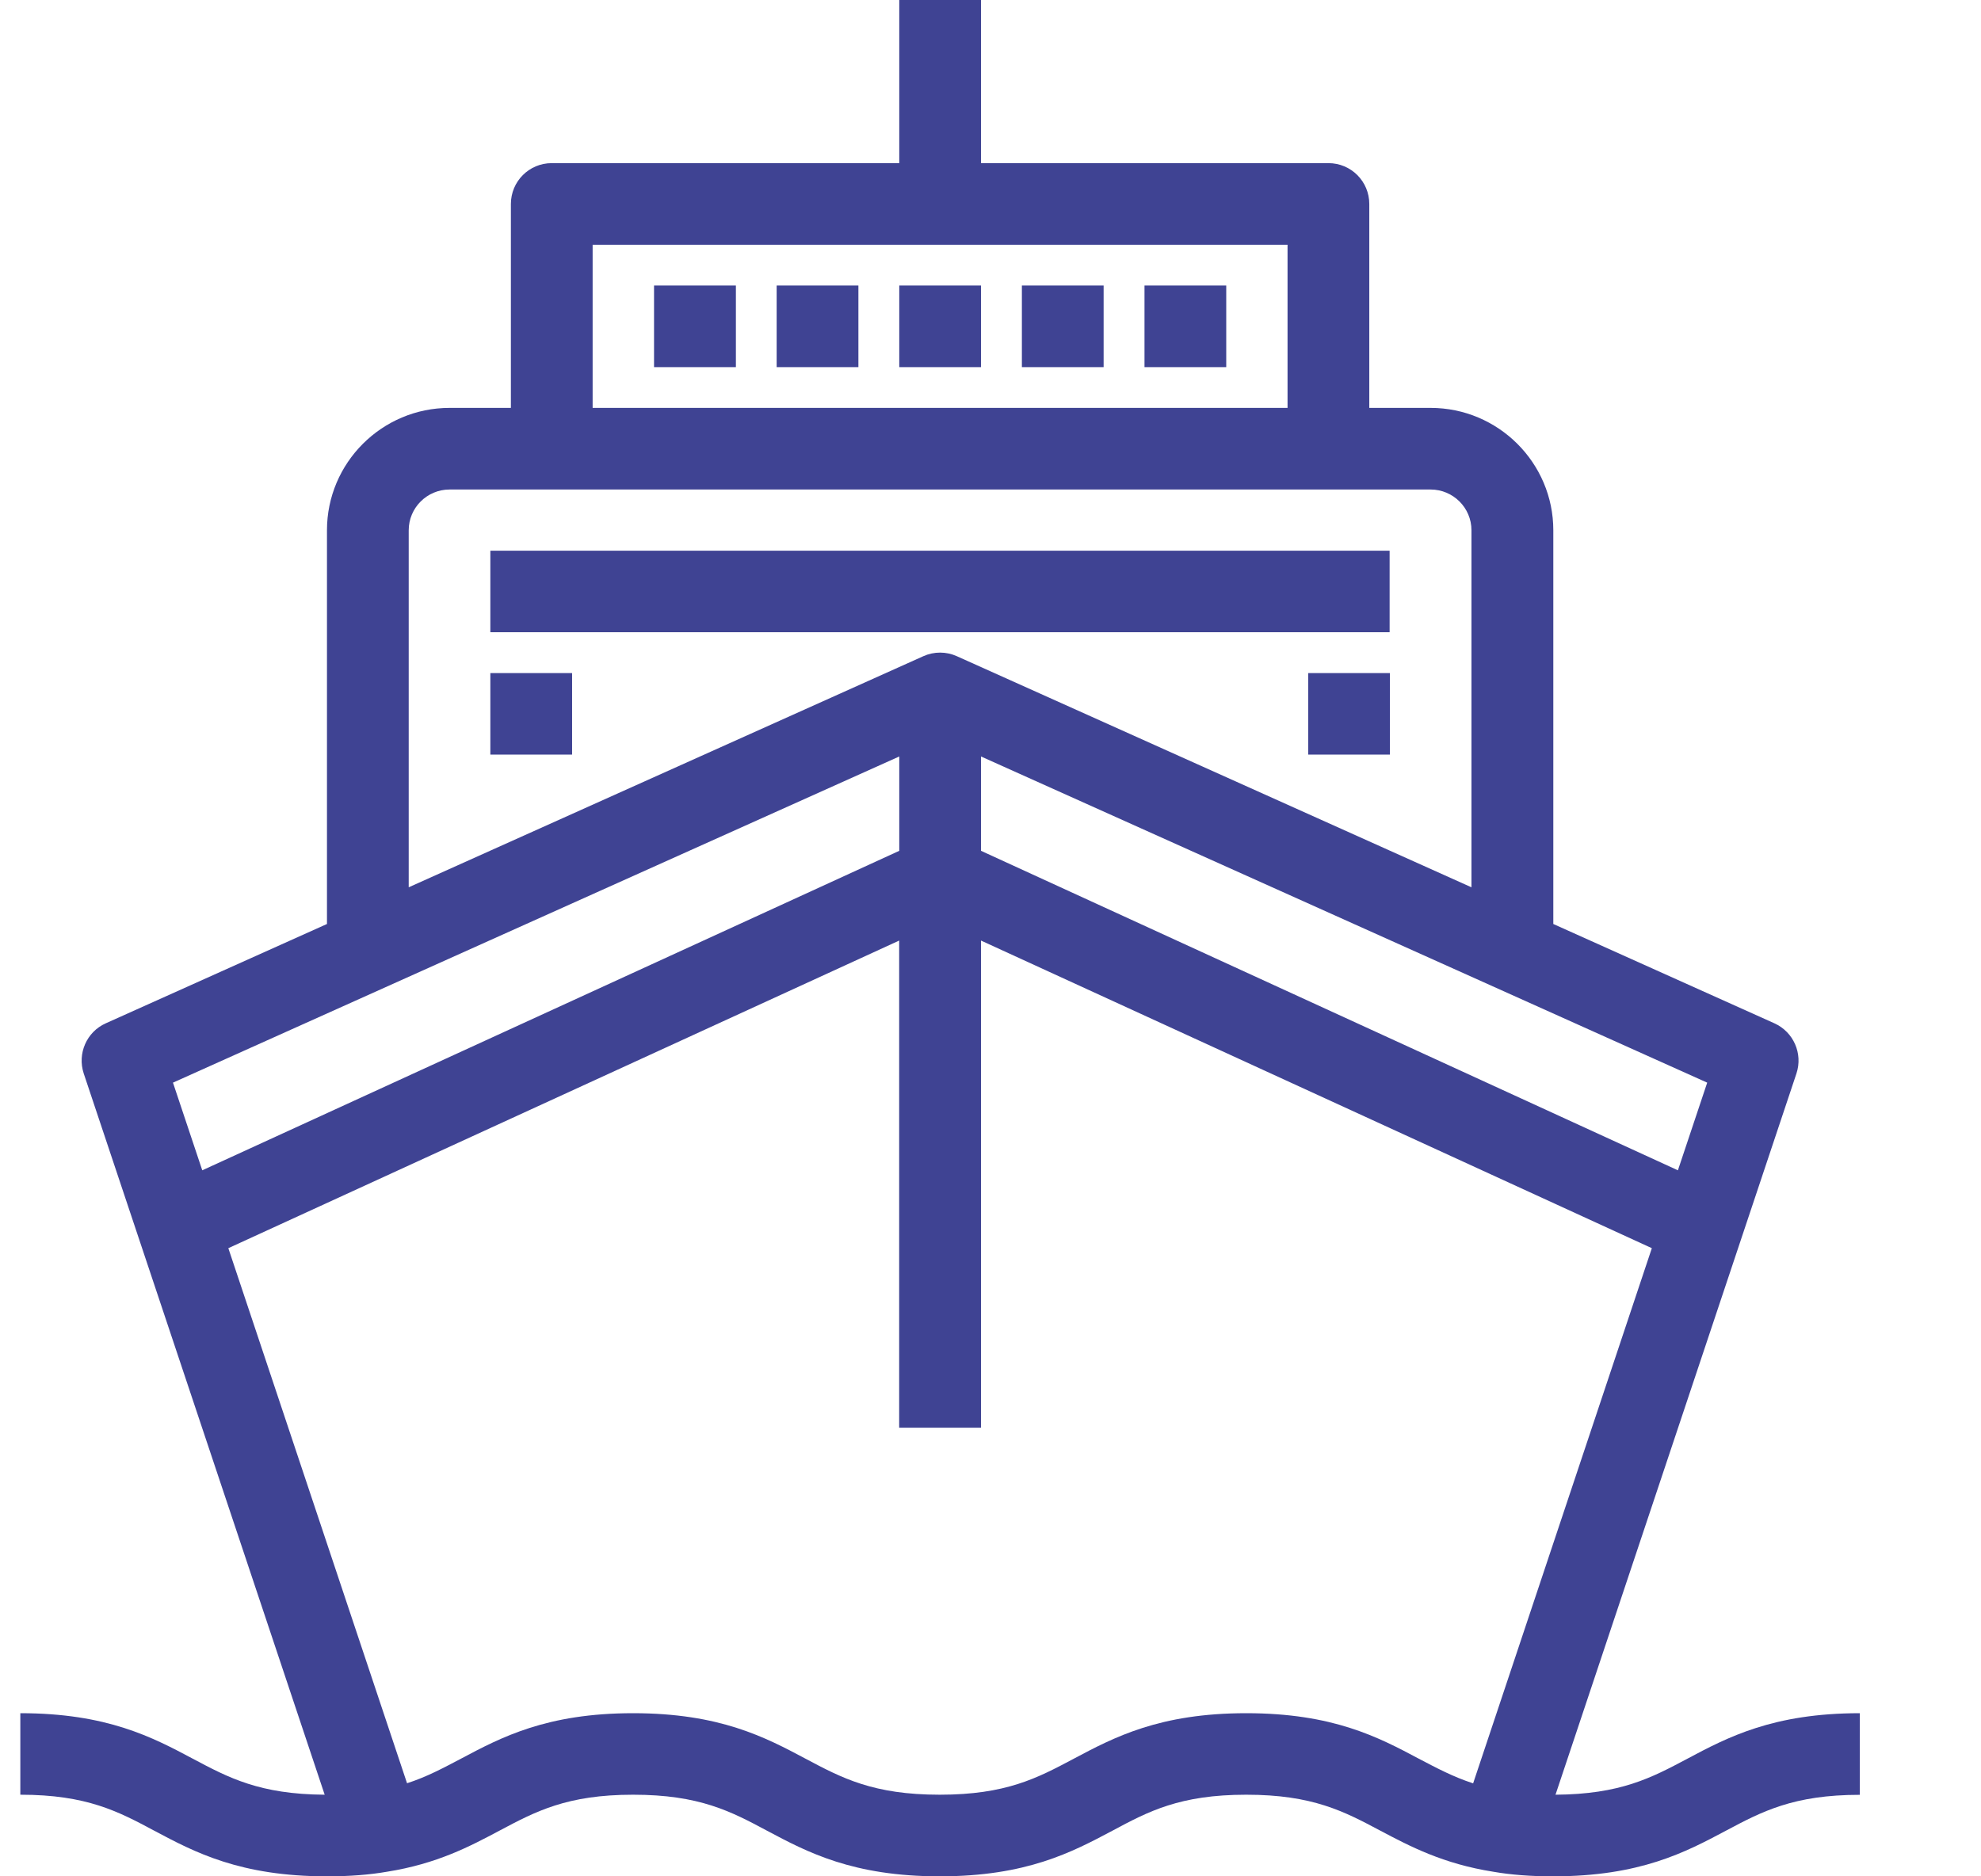
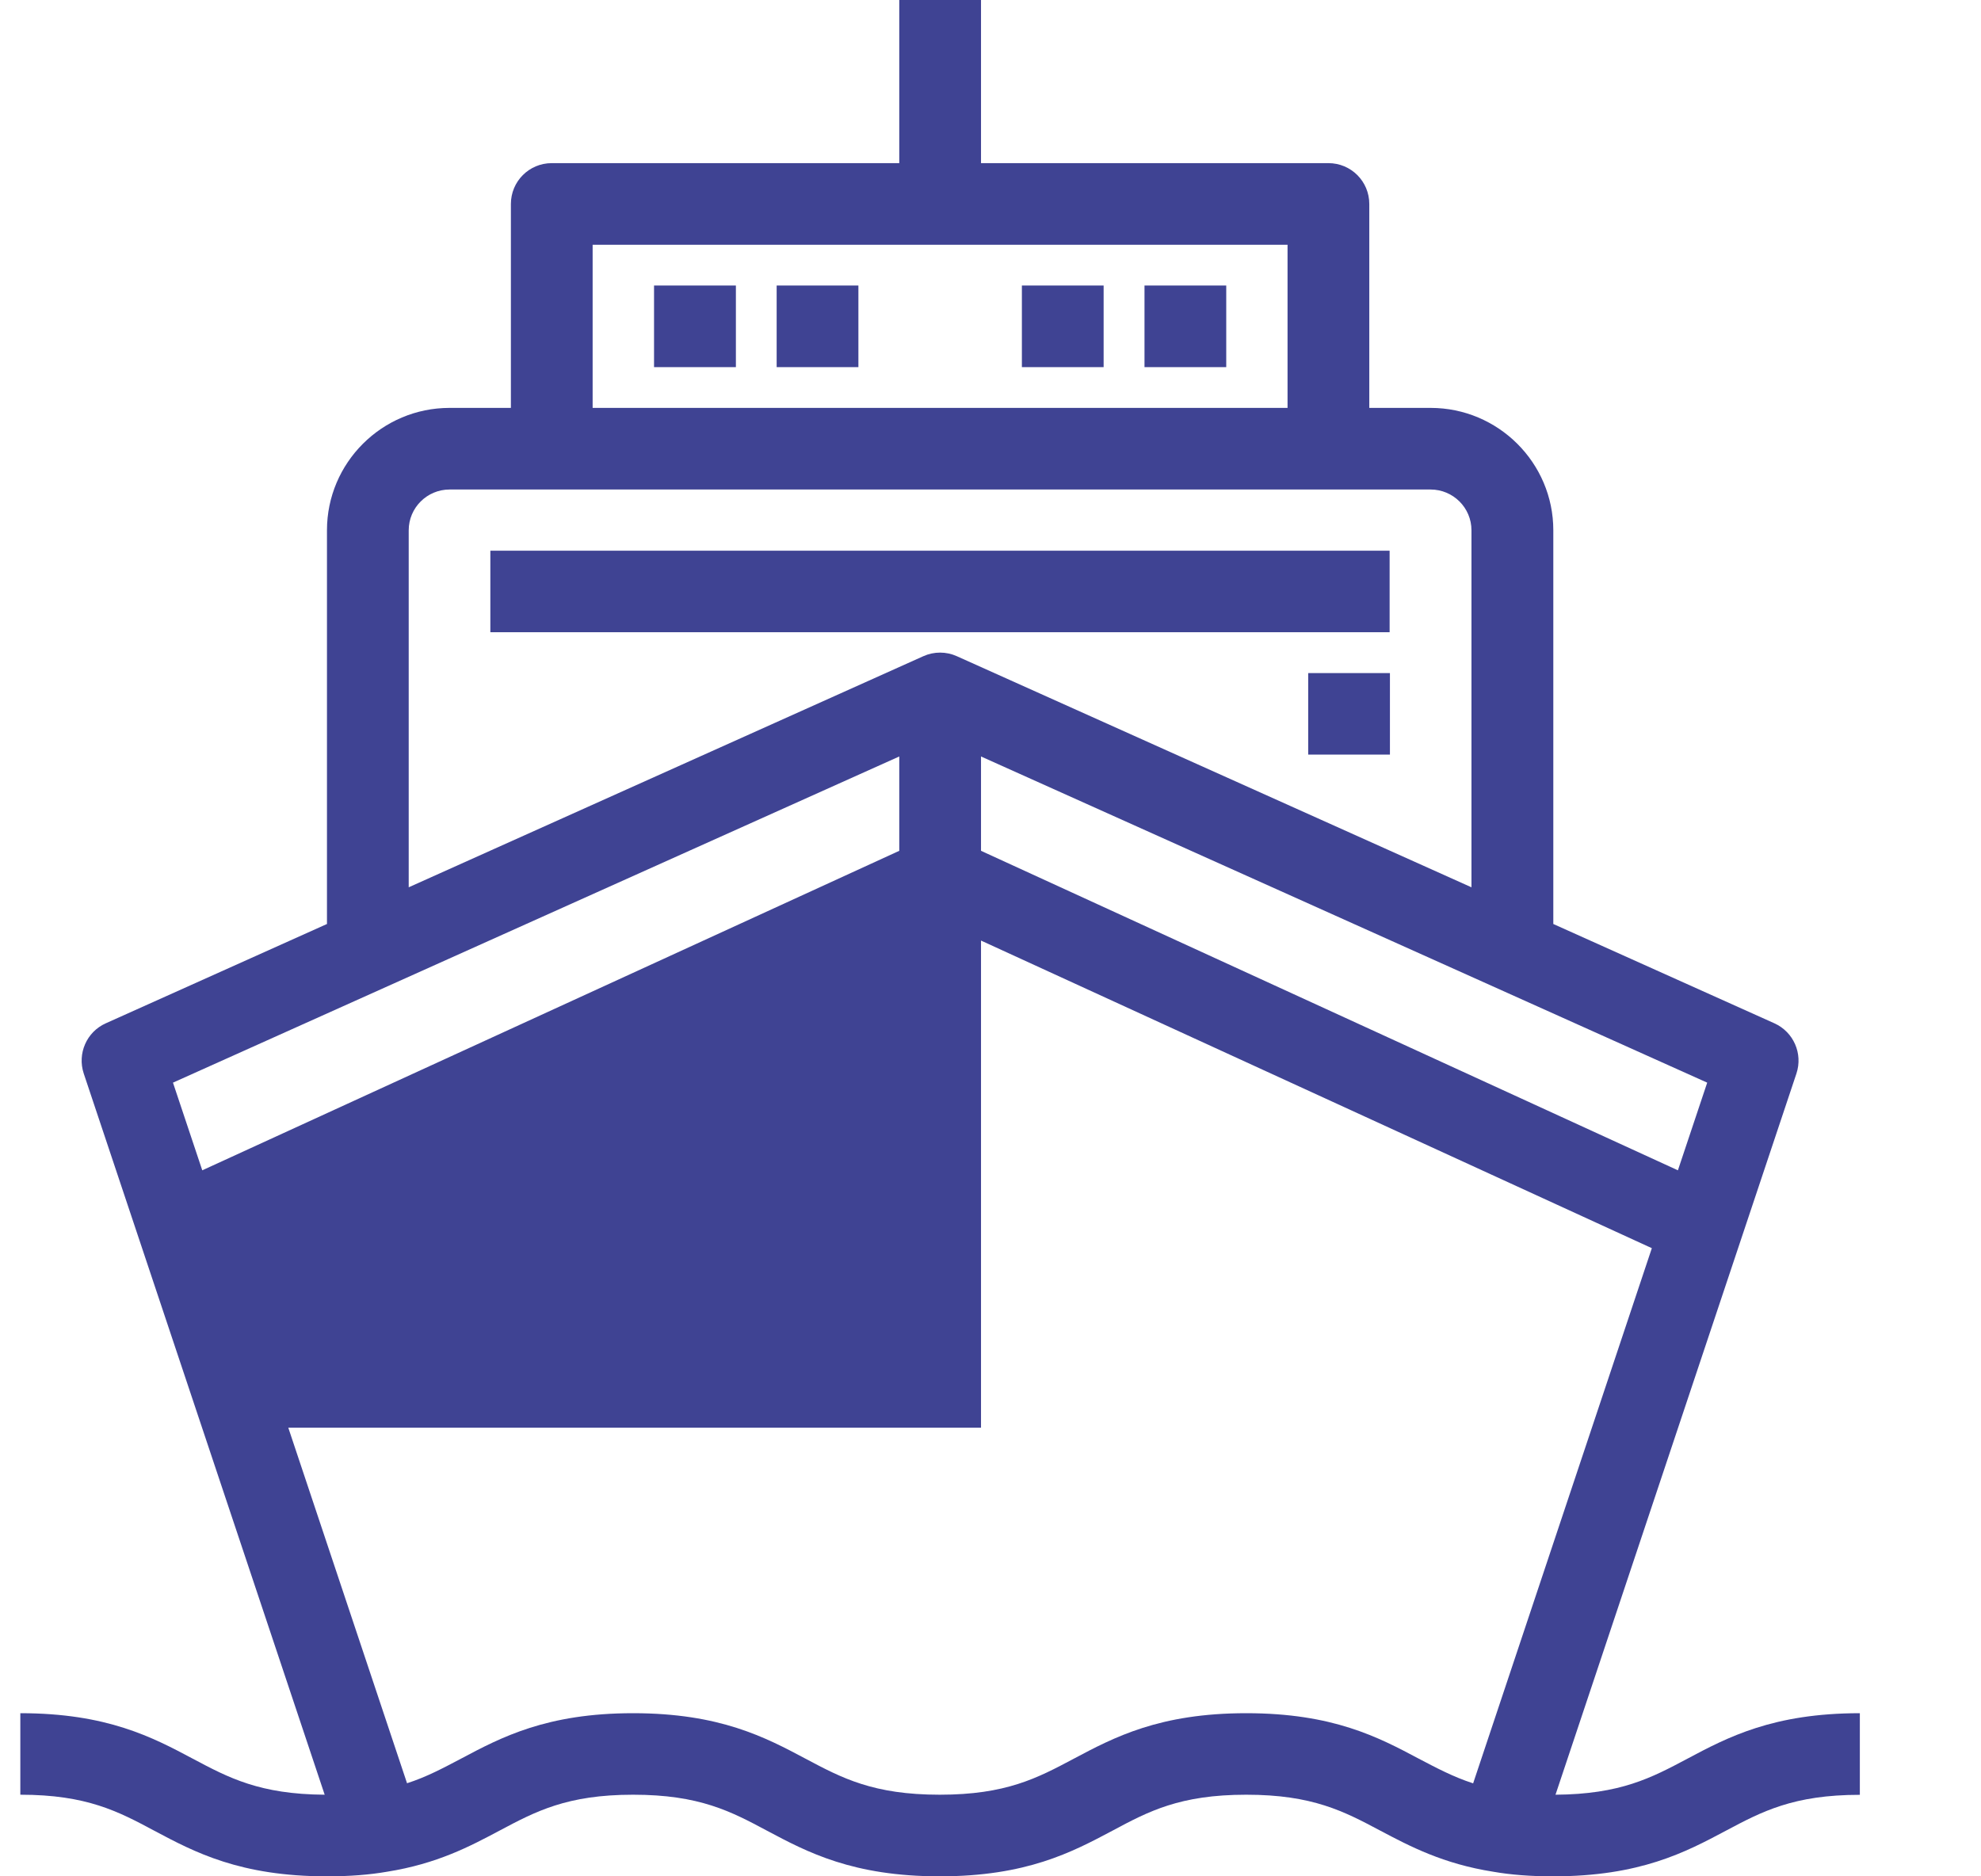
<svg xmlns="http://www.w3.org/2000/svg" width="19" height="18" viewBox="0 0 19 18" fill="none">
  <g clip-path="url(#clip0)">
    <path d="M13.328 5.283H4.703V6.065H13.328V5.283Z" fill="#3F4393" />
    <path d="M13.331 6.457H12.547V7.239H13.331V6.457Z" fill="#3F4393" />
-     <path d="M5.487 6.457H4.703V7.239H5.487V6.457Z" fill="#3F4393" />
-     <path d="M9.409 2.739H8.625V3.522H9.409V2.739Z" fill="#3F4393" />
    <path d="M10.585 2.739H9.801V3.522H10.585V2.739Z" fill="#3F4393" />
    <path d="M8.233 2.739H7.449V3.522H8.233V2.739Z" fill="#3F4393" />
    <path d="M7.058 2.739H6.273V3.522H7.058V2.739Z" fill="#3F4393" />
    <path d="M11.761 2.739H10.977V3.522H11.761V2.739Z" fill="#3F4393" />
-     <path d="M16.183 16.872C15.839 17.055 15.541 17.213 14.919 17.217L17.23 10.298C17.293 10.107 17.202 9.9 17.019 9.817L14.898 8.864V5.087C14.898 4.44 14.37 3.913 13.721 3.913H13.133V1.957C13.133 1.74 12.958 1.565 12.741 1.565H9.409V0H8.625V1.565H5.292C5.075 1.565 4.9 1.74 4.9 1.957V3.913H4.312C3.663 3.913 3.136 4.44 3.136 5.087V8.864L1.014 9.817C0.831 9.899 0.74 10.107 0.803 10.298L3.114 17.217C2.492 17.213 2.194 17.055 1.85 16.872C1.465 16.667 1.028 16.435 0.195 16.435V17.217C0.832 17.217 1.133 17.377 1.481 17.563C1.866 17.768 2.303 18 3.136 18C3.356 18 3.544 17.985 3.711 17.956C4.192 17.88 4.51 17.711 4.79 17.562C5.138 17.377 5.438 17.217 6.072 17.217C6.709 17.217 7.01 17.377 7.358 17.563C7.743 17.768 8.18 18 9.013 18C9.846 18 10.282 17.768 10.668 17.563C11.015 17.377 11.316 17.217 11.953 17.217C12.59 17.217 12.891 17.377 13.239 17.562C13.521 17.711 13.84 17.88 14.323 17.956C14.489 17.985 14.677 18 14.897 18C15.73 18 16.167 17.768 16.552 17.563C16.9 17.378 17.201 17.218 17.838 17.218V16.435C17.005 16.435 16.568 16.667 16.183 16.872ZM16.374 10.386L16.093 11.227L9.409 8.162V7.257L16.374 10.386ZM5.684 2.348H12.349V3.913H5.684V2.348ZM3.92 5.087C3.92 4.871 4.096 4.696 4.312 4.696H5.292H12.741H13.721C13.937 4.696 14.113 4.871 14.113 5.087V8.512L9.177 6.295C9.075 6.249 8.958 6.249 8.856 6.295L3.92 8.512V5.087H3.92ZM1.659 10.386L8.625 7.257V8.162L1.94 11.227L1.659 10.386ZM14.129 17.108C13.938 17.046 13.781 16.962 13.607 16.871C13.222 16.666 12.785 16.435 11.953 16.435C11.12 16.435 10.684 16.667 10.298 16.872C9.95 17.057 9.65 17.217 9.013 17.217C8.376 17.217 8.075 17.057 7.727 16.872C7.342 16.667 6.905 16.435 6.072 16.435C5.242 16.435 4.806 16.667 4.422 16.871C4.249 16.962 4.093 17.046 3.904 17.107L2.19 11.974L8.624 9.023V13.696H9.409V9.023L15.843 11.974L14.129 17.108Z" fill="#3F4393" />
+     <path d="M16.183 16.872C15.839 17.055 15.541 17.213 14.919 17.217L17.23 10.298C17.293 10.107 17.202 9.9 17.019 9.817L14.898 8.864V5.087C14.898 4.44 14.37 3.913 13.721 3.913H13.133V1.957C13.133 1.74 12.958 1.565 12.741 1.565H9.409V0H8.625V1.565H5.292C5.075 1.565 4.9 1.74 4.9 1.957V3.913H4.312C3.663 3.913 3.136 4.44 3.136 5.087V8.864L1.014 9.817C0.831 9.899 0.74 10.107 0.803 10.298L3.114 17.217C2.492 17.213 2.194 17.055 1.85 16.872C1.465 16.667 1.028 16.435 0.195 16.435V17.217C0.832 17.217 1.133 17.377 1.481 17.563C1.866 17.768 2.303 18 3.136 18C3.356 18 3.544 17.985 3.711 17.956C4.192 17.88 4.51 17.711 4.79 17.562C5.138 17.377 5.438 17.217 6.072 17.217C6.709 17.217 7.01 17.377 7.358 17.563C7.743 17.768 8.18 18 9.013 18C9.846 18 10.282 17.768 10.668 17.563C11.015 17.377 11.316 17.217 11.953 17.217C12.59 17.217 12.891 17.377 13.239 17.562C13.521 17.711 13.84 17.88 14.323 17.956C14.489 17.985 14.677 18 14.897 18C15.73 18 16.167 17.768 16.552 17.563C16.9 17.378 17.201 17.218 17.838 17.218V16.435C17.005 16.435 16.568 16.667 16.183 16.872ZM16.374 10.386L16.093 11.227L9.409 8.162V7.257L16.374 10.386ZM5.684 2.348H12.349V3.913H5.684V2.348ZM3.92 5.087C3.92 4.871 4.096 4.696 4.312 4.696H5.292H12.741H13.721C13.937 4.696 14.113 4.871 14.113 5.087V8.512L9.177 6.295C9.075 6.249 8.958 6.249 8.856 6.295L3.92 8.512V5.087H3.92ZM1.659 10.386L8.625 7.257V8.162L1.94 11.227L1.659 10.386ZM14.129 17.108C13.938 17.046 13.781 16.962 13.607 16.871C13.222 16.666 12.785 16.435 11.953 16.435C11.12 16.435 10.684 16.667 10.298 16.872C9.95 17.057 9.65 17.217 9.013 17.217C8.376 17.217 8.075 17.057 7.727 16.872C7.342 16.667 6.905 16.435 6.072 16.435C5.242 16.435 4.806 16.667 4.422 16.871C4.249 16.962 4.093 17.046 3.904 17.107L2.19 11.974V13.696H9.409V9.023L15.843 11.974L14.129 17.108Z" fill="#3F4393" />
  </g>
  <defs>
    <clipPath id="clip0">
      <rect width="18.035" height="18" fill="white" />
    </clipPath>
  </defs>
</svg>